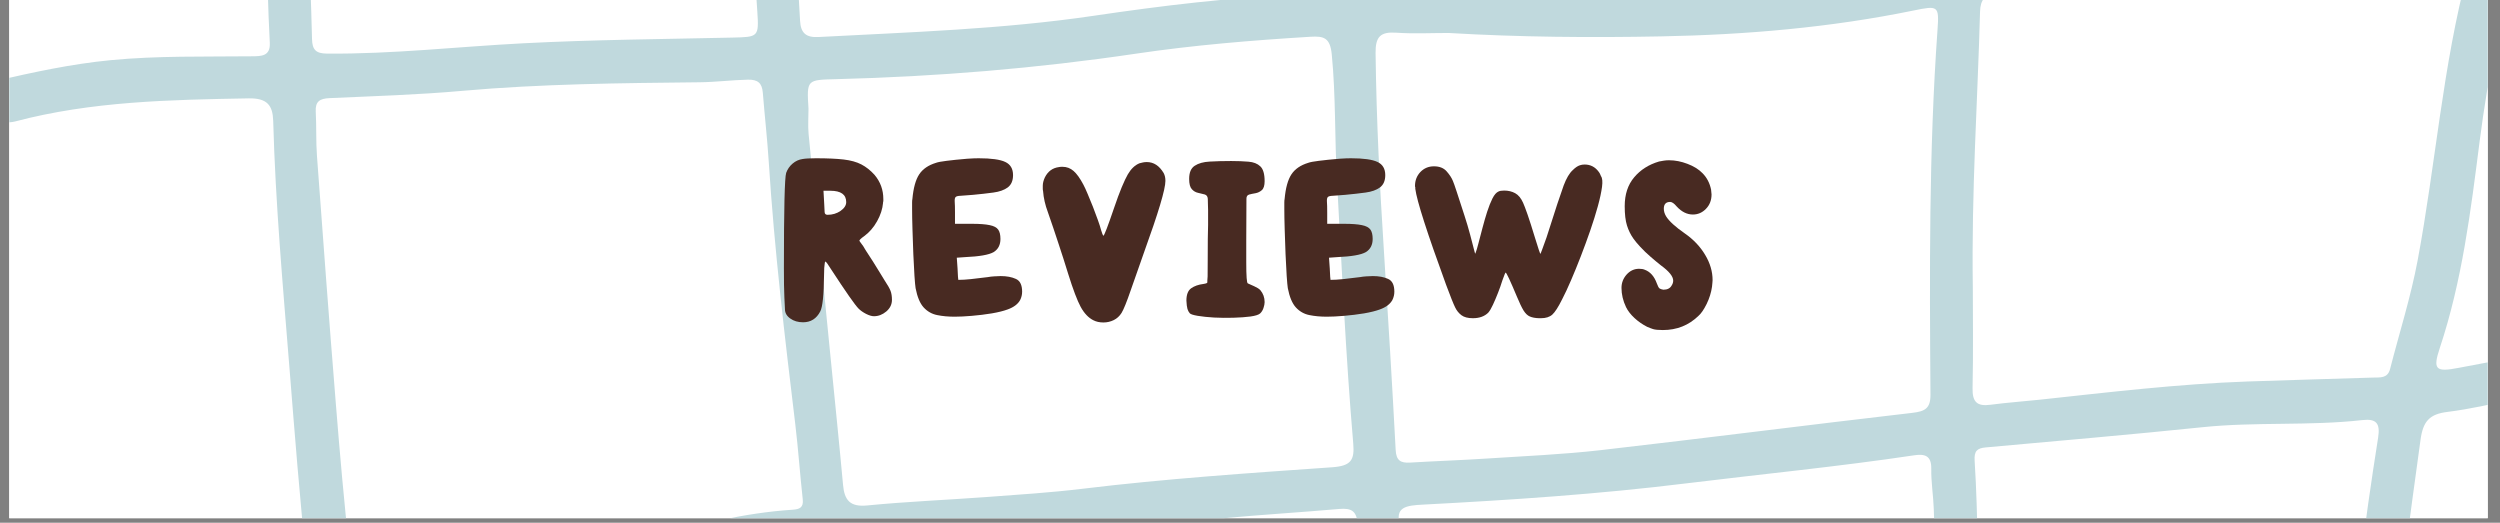
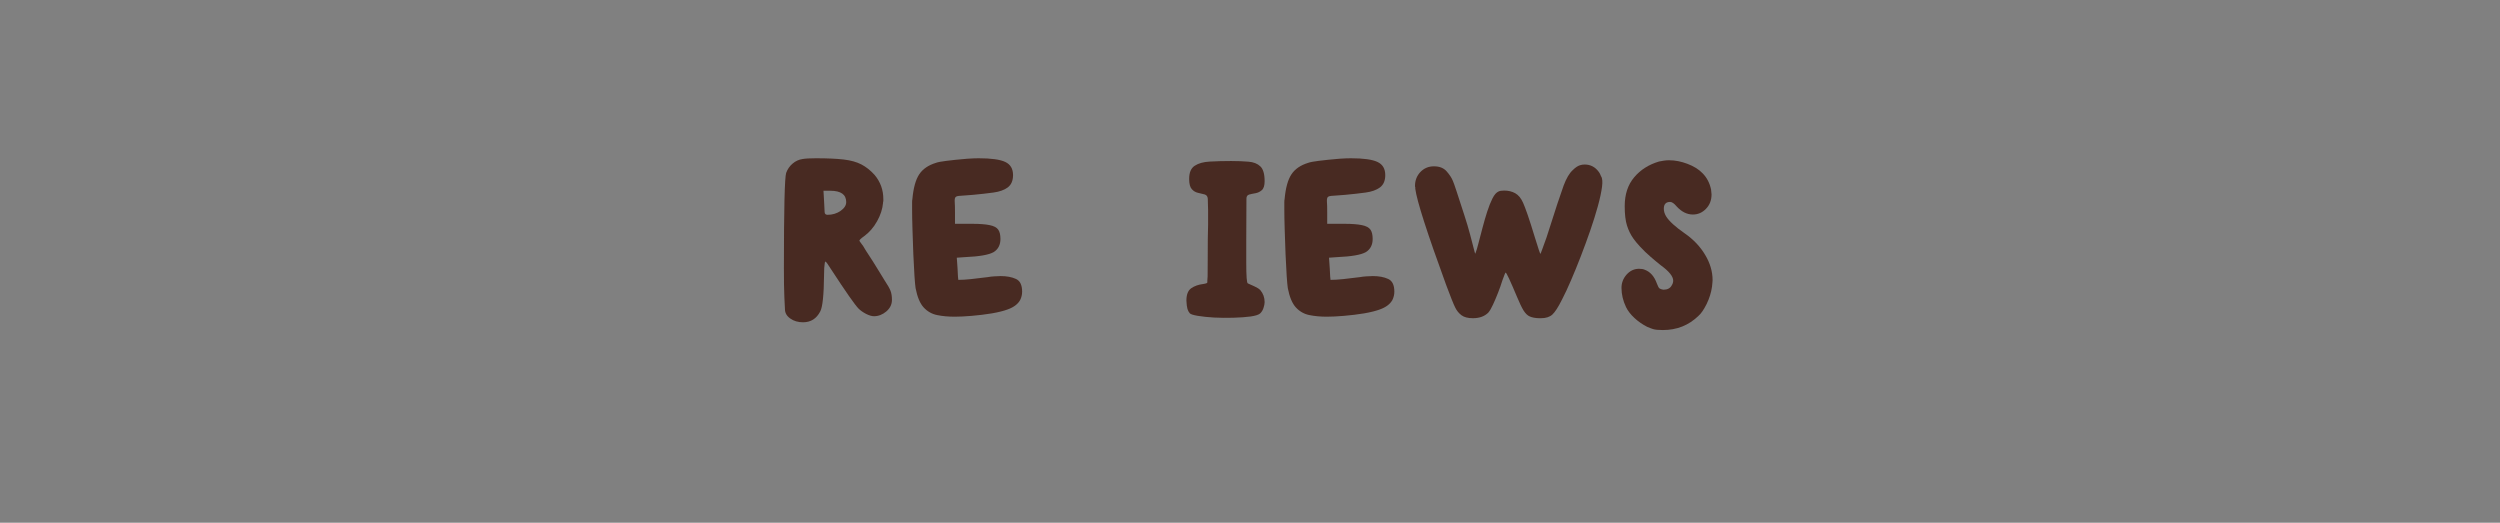
<svg xmlns="http://www.w3.org/2000/svg" version="1.0" preserveAspectRatio="xMidYMid meet" height="115" viewBox="0 0 412.5 86.25" zoomAndPan="magnify" width="550">
  <rect x="0" y="0" width="412.5" height="86.25" fill="#808080" stroke="none" />
  <defs>
    <g />
    <clipPath id="a42f333767">
-       <path clip-rule="nonzero" d="M 1.531 0 L 410.473 0 L 410.473 85.508 L 1.531 85.508 Z M 1.531 0" />
-     </clipPath>
+       </clipPath>
  </defs>
  <g clip-path="url(#a42f333767)">
-     <path fill-rule="nonzero" fill-opacity="1" d="M 1.531 0 L 410.473 0 L 410.473 85.508 L 1.531 85.508 Z M 1.531 0" fill="#ffffff" />
    <path fill-rule="nonzero" fill-opacity="1" d="M 1.531 0 L 410.473 0 L 410.473 85.508 L 1.531 85.508 Z M 1.531 0" fill="#ffffff" />
    <path fill-rule="nonzero" fill-opacity="1" d="M 381.07 352.922 C 381.07 348.027 380.895 343.121 381.133 338.238 C 381.289 335.086 380.484 333.977 377.102 334.172 C 366.07 334.812 355.027 335.18 343.98 335.531 C 336.328 335.77 328.664 335.645 321.039 334.895 C 318.793 334.676 317.723 335.16 317.832 337.738 C 318.191 346.016 317.309 354.324 318.293 362.602 C 318.402 363.516 318.055 364.48 317.961 365.422 C 317.73 367.766 316.324 368.914 314.113 368.73 C 311.832 368.543 310.91 366.898 310.824 364.742 C 310.793 363.996 310.816 363.25 310.82 362.508 C 310.832 353.988 310.785 345.473 310.895 336.961 C 310.918 334.703 310.316 333.785 307.871 333.688 C 295.758 333.172 283.641 332.895 271.508 333.004 C 262.461 333.086 253.527 334.383 244.559 335.336 C 242.555 335.551 240.527 335.609 238.508 335.633 C 236.98 335.656 236.184 336.176 236.078 337.844 C 235.551 346.422 233.207 354.801 233.34 363.477 C 233.375 365.84 232.719 368.43 229.438 368.168 C 226.332 367.918 225.953 365.496 226 363.012 C 226.152 355.027 227.566 347.176 228.781 339.32 C 229.184 336.711 228.562 336.164 226.145 336.258 C 208.52 336.957 190.891 337.52 173.266 338.254 C 169.141 338.426 165.035 339.113 160.914 339.516 C 158.453 339.754 157.273 340.645 157.395 343.512 C 157.672 350.301 157.273 357.117 158.16 363.891 C 158.477 366.328 158.051 368.547 155.008 368.727 C 152.223 368.887 151.492 366.805 151.16 364.559 C 150.164 357.812 149.879 351.02 150.086 344.223 C 150.164 341.66 149.18 341.125 146.879 341.434 C 132.68 343.355 118.488 342.52 104.266 341.531 C 94.727 340.863 85.16 340.398 75.574 340.711 C 73.793 340.77 73.023 341.344 73.195 343.137 C 73.836 349.902 71.434 356.375 71.293 363.074 C 71.238 365.402 69.777 366.594 67.613 366.652 C 65.469 366.715 63.641 364.059 63.969 361.523 C 64.691 355.844 65.656 350.203 66.074 344.484 C 66.238 342.184 65.941 341.125 63.34 341.316 C 49.055 342.387 34.723 342.77 20.516 344.875 C 15.809 345.574 11.082 346.375 6.281 346.402 C 4.863 346.406 3.48 346.262 2.25 345.625 C 0.613 344.777 -0.336 343.328 0.004 341.438 C 0.32 339.648 1.469 338.66 3.41 338.832 C 10.48 339.469 17.383 337.988 24.297 336.988 C 32.414 335.816 40.59 335.734 48.738 335.039 C 53.812 334.609 58.895 334.238 63.98 333.973 C 65.801 333.879 66.219 333.082 66.328 331.406 C 66.84 323.887 67.812 316.387 68.004 308.867 C 68.199 301.227 67.91 293.551 67.395 285.926 C 66.809 277.254 66.281 268.559 65.066 259.93 C 64.77 257.828 64.141 257.094 61.988 256.891 C 50.883 255.844 39.777 254.875 28.605 255 C 21.746 255.078 15.203 257.133 8.488 258.086 C 4.16 258.699 1.656 257.996 1.242 255.516 C 0.852 253.18 2.734 251.555 6.996 250.906 C 16.945 249.402 26.762 246.703 36.992 247.633 C 44.602 248.32 52.234 248.773 59.84 249.484 C 62.562 249.742 63.422 248.883 63.078 246.156 C 61.379 232.578 59.715 219 58.199 205.398 C 57.504 199.18 57.062 192.918 56.734 186.668 C 56.609 184.309 55.891 183.391 53.492 183.723 C 44.145 185.027 34.805 183.762 25.484 183.285 C 19.246 182.969 13.23 183.996 7.137 184.625 C 5.141 184.828 3.254 184.809 1.926 183.105 C 1.102 182.051 0.953 180.793 1.586 179.488 C 2.195 178.246 3.035 177.441 4.484 177.332 C 14 176.594 23.453 175.469 33.086 176.453 C 39.934 177.152 46.91 176.598 53.828 176.668 C 55.461 176.684 56.133 176.09 56.047 174.414 C 55.461 163.492 54.973 152.566 54.348 141.648 C 53.957 134.867 53.391 128.094 52.875 121.316 C 52.461 115.922 51.93 110.531 51.617 105.129 C 51.492 103.004 50.211 103.184 48.789 103.137 C 41.52 102.91 34.383 103.977 27.281 105.34 C 21.172 106.52 15.027 106.512 8.859 106.211 C 7.918 106.164 6.957 105.93 6.059 105.633 C 3.922 104.941 3.441 103.207 3.816 101.293 C 4.184 99.457 5.527 97.93 7.406 98.398 C 15.105 100.305 22.602 98.793 30.121 97.465 C 36.004 96.426 41.926 95.93 47.891 96.137 C 50.27 96.223 50.867 95.559 50.594 92.977 C 49.453 82.215 48.617 71.418 47.754 60.625 C 46.672 47.074 45.445 33.539 45.078 19.941 C 45.004 17.371 44.07 16.172 41.027 16.23 C 28.055 16.465 15.109 16.699 2.453 20.051 C 1.941 20.188 1.391 20.16 0.875 20.281 C -1.434 20.809 -2.953 19.73 -3.531 17.672 C -4.152 15.473 -2.996 13.875 -0.836 13.375 C 5.473 11.922 11.785 10.551 18.262 9.926 C 26.012 9.18 33.773 9.375 41.527 9.289 C 43.105 9.273 44.633 9.301 44.516 7.055 C 43.898 -4.398 44.164 -15.895 42.926 -27.316 C 42.762 -28.785 42.441 -30.219 41.762 -31.598 C 40.957 -33.246 40.879 -35.016 42.637 -36.129 C 44.582 -37.359 46.031 -36.223 47.32 -34.77 C 48.828 -33.078 49.254 -30.953 49.461 -28.863 C 50.02 -23.266 50.457 -17.656 50.773 -12.039 C 51.117 -5.887 51.328 0.273 51.484 6.438 C 51.523 8.207 52.125 8.828 53.922 8.844 C 64.777 8.941 75.559 7.695 86.371 7.141 C 97.832 6.547 109.32 6.461 120.801 6.203 C 125.105 6.102 125.25 6.148 124.953 1.844 C 124.246 -8.336 123.621 -18.516 123.621 -28.727 C 123.621 -30.305 123.363 -31.906 122.594 -33.355 C 121.629 -35.16 122.387 -36.613 123.531 -37.988 C 124.543 -39.199 125.902 -39.48 127.293 -39.035 C 129.152 -38.441 129.855 -36.848 129.953 -35.059 C 130.227 -30.07 130.352 -25.078 130.621 -20.094 C 131.055 -12.242 131.586 -4.402 132.012 3.441 C 132.121 5.473 133.023 6.219 135.039 6.109 C 150.191 5.305 165.359 4.832 180.418 2.609 C 191.75 0.938 203.137 -0.465 214.613 -0.887 C 219.453 -1.07 219.301 -1.027 219.676 -5.809 C 220.422 -15.336 220.195 -24.922 221.332 -34.426 C 221.445 -35.391 221.32 -36.293 220.742 -37.16 C 219.801 -38.582 219.984 -39.949 221.176 -41.207 C 222.344 -42.449 223.797 -42.715 225.27 -42.188 C 226.75 -41.66 227.785 -40.535 227.77 -38.832 C 227.73 -34.578 227.879 -30.301 227.504 -26.07 C 226.848 -18.633 227.219 -11.191 226.969 -3.754 C 226.91 -2.074 227.621 -1.496 229.238 -1.547 C 231.684 -1.625 234.137 -1.609 236.582 -1.555 C 244.234 -1.359 251.895 -1.211 259.539 -1.078 C 279.105 -0.734 298.605 -1.734 317.836 -5.883 C 319.641 -6.273 320.348 -6.867 320.391 -8.73 C 320.566 -16.488 320.883 -24.242 321.117 -32 C 321.156 -33.156 321.32 -34.359 320.723 -35.449 C 319.473 -37.723 320.223 -39.41 322.441 -40.348 C 324.609 -41.266 326.77 -39.848 327.391 -37.234 C 328.336 -33.246 328.109 -29.172 327.727 -25.164 C 327.258 -20.273 327.535 -15.387 327.312 -10.504 C 327.191 -7.949 328.754 -8.492 330.289 -8.91 C 338.906 -11.227 347.516 -13.566 356.148 -15.82 C 371.477 -19.828 387.035 -19.844 402.648 -18.242 C 409.648 -17.523 410.109 -17.688 411.078 -24.586 C 411.387 -26.789 411.574 -29.016 411.844 -31.23 C 412.105 -33.363 412.711 -35.441 415.355 -35.293 C 418.117 -35.137 418.77 -32.938 418.586 -30.676 C 418.309 -27.191 417.871 -23.703 417.223 -20.27 C 416.84 -18.281 417.379 -18.195 419.121 -18.426 C 423.223 -18.973 427.352 -19.273 431.477 -19.641 C 434.258 -19.891 436.672 -18.234 436.516 -16.027 C 436.301 -13.008 434.016 -12.805 431.664 -12.762 C 426.777 -12.684 421.957 -11.988 417.129 -11.301 C 415.684 -11.098 415.539 -10.211 415.289 -9.145 C 412.793 1.613 410.527 12.41 409.133 23.371 C 407.668 34.852 406.25 46.332 402.574 57.395 C 401.371 61.02 401.875 61.438 405.762 60.68 C 412.012 59.473 418.285 58.359 424.523 57.086 C 426.961 56.586 428.988 57 429.477 59.582 C 429.988 62.254 427.914 63.492 425.68 63.773 C 418.293 64.711 411.172 67.043 403.805 67.969 C 400.879 68.332 399.809 69.5 399.391 72.531 C 397.516 86.199 395.594 99.852 394.559 113.613 C 393.801 123.672 393.105 133.734 392.48 143.805 C 392.109 149.73 392.184 149.621 398.203 148.805 C 403.777 148.047 409.367 147.5 414.828 146.043 C 417.348 145.371 419.684 146.902 419.961 149.082 C 420.332 151.973 418.465 152.613 416.09 152.961 C 408.43 154.086 400.832 155.684 393.082 156.09 C 391.434 156.18 391.281 157.121 391.199 158.41 C 390.621 167.305 389.809 176.199 389.438 185.098 C 388.969 196.465 388.984 207.852 388.531 219.223 C 388.277 225.598 388.258 231.98 387.953 238.344 C 387.797 241.531 389 242.184 391.801 241.809 C 399.582 240.77 407.383 239.848 415.172 238.906 C 416.543 238.738 417.926 238.656 419.301 238.574 C 421.68 238.434 423.371 239.512 423.559 241.887 C 423.746 244.309 421.801 245.305 419.793 245.328 C 415.406 245.387 411.141 246.262 406.828 246.82 C 401.355 247.523 395.879 248.211 390.402 248.82 C 387.805 249.105 387.484 250.797 387.477 252.898 C 387.457 260.133 387.348 267.371 387.352 274.609 C 387.367 288.34 387.422 302.07 387.508 315.801 C 387.523 317.918 387.867 320.027 387.906 322.148 C 387.988 327.008 387.969 327.18 392.902 326.613 C 396.688 326.18 400.52 326.121 404.262 325.168 C 406.695 324.551 408.855 325.961 408.977 328.145 C 409.105 330.523 407.543 331.523 405.406 331.789 C 400.562 332.398 395.734 333.203 390.871 333.484 C 388.27 333.633 387.965 334.711 388.059 336.848 C 388.309 342.578 388.656 348.324 388.48 354.055 C 388.316 359.359 387.785 364.652 388.645 369.941 C 388.848 371.195 389.145 372.441 389.266 373.699 C 389.453 375.652 388.5 377.059 386.68 377.602 C 384.727 378.184 383.285 377.098 382.598 375.395 C 381.688 373.133 381.117 370.738 381.125 368.258 C 381.129 363.148 381.125 358.039 381.125 352.934 C 381.109 352.922 381.086 352.922 381.07 352.922 Z M 288.316 251.289 C 296.195 251.652 304.531 250.68 312.895 250 C 315.414 249.797 316.621 248.918 316.629 245.891 C 316.664 231.648 317.039 217.41 317.301 203.168 C 317.316 202.422 317.363 201.684 317.41 200.938 C 318.176 188.551 318.914 176.164 319.746 163.781 C 319.898 161.527 318.926 161.105 316.949 161.176 C 312.07 161.34 307.191 161.543 302.312 161.742 C 290.637 162.223 278.938 162.164 267.258 162.613 C 257.934 162.965 248.633 163.891 239.309 164.25 C 236.328 164.363 235.895 165.457 235.969 168.07 C 236.395 183.684 237.5 199.273 237.312 214.895 C 237.215 223.176 236.906 231.457 236.773 239.746 C 236.656 246.703 236.711 246.703 243.762 247.602 C 243.969 247.625 244.184 247.656 244.391 247.688 C 258.773 249.891 273.195 251.547 288.316 251.289 Z M 231.043 86.773 C 231.043 87.664 231.004 88.199 231.047 88.727 C 232.277 104.699 233.488 120.676 234.25 136.688 C 234.543 142.836 235.074 148.969 235.363 155.117 C 235.453 156.93 235.969 157.426 237.855 157.277 C 246.312 156.621 254.785 155.961 263.262 155.652 C 275.27 155.223 287.293 155.273 299.293 154.777 C 305.344 154.527 311.395 154.207 317.449 154.223 C 319.18 154.227 319.875 153.707 319.945 151.863 C 320.051 149.109 319.988 146.383 319.961 143.637 C 319.785 123.75 319.785 103.863 319.074 83.984 C 318.996 81.762 318.621 79.543 318.66 77.324 C 318.695 75.094 317.492 74.879 315.809 75.129 C 303.328 76.996 290.766 78.215 278.25 79.754 C 263.805 81.539 249.32 82.496 234.809 83.262 C 231.996 83.402 230.051 83.652 231.043 86.773 Z M 152.395 169.633 C 164.91 168.941 177.738 166.656 190.516 164.031 C 202.246 161.617 213.891 158.648 225.922 158.09 C 228.535 157.973 228.656 156.414 228.34 154.664 C 227.402 149.512 227.766 144.289 227.363 139.105 C 226.016 121.656 225.02 104.176 224.031 86.695 C 223.902 84.359 223.082 83.797 220.973 83.98 C 214.633 84.531 208.277 84.922 201.945 85.496 C 191.602 86.43 181.27 87.562 170.918 88.418 C 161.406 89.203 151.871 89.789 142.34 90.355 C 140.57 90.461 140.168 91.25 140.312 92.766 C 140.543 95.195 140.746 97.621 140.957 100.055 C 141.73 109.145 142.473 118.234 143.035 127.344 C 143.824 140.148 145.164 152.914 145.957 165.719 C 146.152 168.969 147.074 170.219 150.258 169.656 C 150.77 169.555 151.316 169.633 152.395 169.633 Z M 239.012 5.441 C 236.141 5.441 233.254 5.594 230.402 5.395 C 227.801 5.219 226.938 6.02 226.969 8.75 C 227.109 19.797 227.66 30.82 228.371 41.84 C 229.062 52.637 229.715 63.441 230.285 74.246 C 230.379 75.98 231.094 76.422 232.652 76.328 C 236.887 76.074 241.133 75.934 245.367 75.656 C 251.613 75.25 257.871 74.984 264.086 74.277 C 281.246 72.312 298.375 70.109 315.535 68.121 C 317.605 67.879 318.543 67.406 318.527 65.125 C 318.387 45.039 318.254 24.957 319.691 4.898 C 319.973 0.938 319.785 0.906 315.777 1.727 C 302.016 4.551 288.082 5.738 274.066 6.004 C 262.379 6.234 250.688 6.129 239.012 5.441 Z M 229.691 213.855 C 230.418 199.086 229.191 184.348 229.02 169.582 C 228.969 164.977 228.641 164.656 224.035 165.164 C 214.859 166.188 205.832 168.035 196.805 169.945 C 181.348 173.223 165.859 176.43 149.961 176.609 C 147.57 176.633 147.117 177.59 147.285 179.672 C 148.176 190.875 148.973 202.09 149.848 213.301 C 150.699 224.191 151.621 235.074 152.48 245.965 C 152.59 247.336 153.059 248.184 154.566 248.195 C 163.602 248.258 172.656 248.578 181.672 247.867 C 192.883 246.977 204.07 245.598 215.328 245.789 C 219.238 245.852 223.172 246.102 227.094 246.289 C 228.984 246.375 229.75 245.828 229.734 243.816 C 229.656 233.832 229.691 223.844 229.691 213.855 Z M 133.402 17.953 C 133.402 19.332 133.289 20.723 133.418 22.094 C 134.617 34.543 135.859 46.98 137.09 59.43 C 137.766 66.285 138.477 73.141 139.102 80 C 139.328 82.539 140.258 83.68 143.105 83.398 C 149.648 82.758 156.227 82.492 162.785 82.008 C 168.07 81.617 173.371 81.281 178.629 80.645 C 192.32 78.984 206.07 78.062 219.812 77.098 C 222.914 76.879 223.52 75.922 223.285 73.176 C 222.047 58.691 221.395 44.176 220.594 29.664 C 220.211 22.777 220.414 15.875 219.742 8.988 C 219.473 6.219 218.438 5.93 216.211 6.066 C 206.574 6.656 196.957 7.441 187.414 8.859 C 171.02 11.289 154.555 12.641 138 13.062 C 133.105 13.184 133.105 13.121 133.402 17.953 Z M 122.609 255.137 C 106.254 254.555 90.059 257.609 73.672 257.125 C 71.559 257.062 71.984 258.543 72.125 259.793 C 72.484 262.949 72.918 266.098 73.25 269.258 C 74.043 276.754 74.078 284.312 74.727 291.801 C 75.84 304.703 74.512 317.465 73.496 330.254 C 73.289 332.891 73.512 333.832 76.422 333.766 C 83.438 333.609 90.477 333.492 97.477 333.914 C 113.465 334.883 129.414 336.523 145.434 334.453 C 150.832 333.754 150.785 333.945 150.449 328.539 C 149.52 313.5 149.027 298.441 148.133 283.398 C 147.621 274.828 147.324 266.23 146.723 257.656 C 146.586 255.703 145.785 255.105 143.949 255.117 C 136.836 255.168 129.727 255.137 122.609 255.137 Z M 64.547 96.086 C 70.332 95.52 77.367 95.66 84.293 94.5 C 99.988 91.883 114.766 85.137 130.812 84.102 C 131.906 84.027 132.605 83.762 132.453 82.391 C 131.996 78.281 131.719 74.152 131.227 70.047 C 129.492 55.625 127.766 41.195 126.844 26.688 C 126.598 22.879 126.168 19.082 125.863 15.281 C 125.738 13.703 125.027 13.109 123.41 13.145 C 120.754 13.203 118.105 13.547 115.469 13.574 C 102.398 13.715 89.336 13.832 76.297 14.988 C 69.004 15.641 61.676 15.859 54.363 16.191 C 52.789 16.266 52 16.715 52.098 18.422 C 52.234 20.863 52.117 23.324 52.301 25.762 C 53.297 39.305 54.301 52.84 55.395 66.379 C 56.066 74.73 56.785 83.078 57.719 91.398 C 58.246 96.129 58.457 96.102 64.547 96.086 Z M 153.504 257.094 C 154.043 261.133 154.184 263.996 154.453 266.848 C 155.008 272.789 154.633 278.766 155.133 284.68 C 156.383 299.395 156.758 314.148 157.43 328.891 C 157.602 332.688 157.672 332.957 161.445 332.359 C 172.281 330.645 183.242 330.727 194.141 330.047 C 204.637 329.391 215.188 329.348 225.707 329.336 C 228.895 329.332 229.848 328.539 229.812 325.273 C 229.645 310.703 229.699 296.137 229.23 281.566 C 228.965 273.289 228.715 264.98 229.598 256.699 C 229.762 255.18 230.062 253.359 227.512 253.289 C 215.41 252.949 203.32 252.883 191.242 254.016 C 179.832 255.09 168.422 256.344 156.938 255.234 C 154.617 255.012 153.082 255.449 153.504 257.094 Z M 139.078 167.062 C 139 165.633 138.977 164.781 138.906 163.93 C 137.898 151.246 136.871 138.562 135.859 125.879 C 134.984 114.883 134.121 103.887 133.293 92.887 C 133.195 91.539 132.742 90.949 131.336 91.152 C 125.984 91.918 120.551 92.281 115.359 93.875 C 97.539 99.348 79.555 103.801 60.703 103.098 C 58.316 103.008 58.582 104.426 58.719 106.023 C 59.734 118.066 60.871 130.109 61.652 142.168 C 62.332 152.652 62.641 163.164 63.012 173.672 C 63.078 175.531 63.684 176.102 65.484 175.875 C 70.953 175.188 76.438 174.672 81.902 173.945 C 99.598 171.602 117.375 170.441 135.215 170.27 C 137.984 170.242 140.062 170.07 139.078 167.062 Z M 325.516 47.566 C 325.516 52.137 325.602 58.098 325.473 64.047 C 325.422 66.336 326.223 67.082 328.426 66.785 C 331.156 66.422 333.91 66.238 336.652 65.941 C 348.031 64.711 359.402 63.352 370.855 62.945 C 377.754 62.703 384.656 62.52 391.551 62.301 C 392.703 62.266 393.965 62.457 394.363 60.883 C 395.891 54.926 397.77 49.039 398.902 43.008 C 401.891 27.086 403.031 10.836 407.234 -4.883 C 407.727 -6.711 408.805 -8.996 408.148 -10.371 C 407.219 -12.305 404.469 -10.758 402.609 -11.383 C 402.406 -11.449 402.199 -11.527 401.988 -11.539 C 392.324 -11.867 382.633 -12.445 372.996 -11.512 C 358.027 -10.066 343.895 -4.793 329.367 -1.312 C 327.57 -0.883 326.758 -0.094 326.707 1.926 C 326.316 16.676 325.273 31.414 325.516 47.566 Z M 236.766 303.027 C 236.766 312.418 236.863 318.902 236.715 325.387 C 236.664 327.785 237.125 329.008 239.824 328.602 C 242.648 328.176 245.523 328.07 248.352 327.645 C 258.555 326.105 268.852 325.68 279.121 325.789 C 288.766 325.895 298.445 325.711 308.07 326.715 C 310.395 326.961 310.895 325.98 310.965 323.832 C 311.262 314.605 311.637 305.383 312.207 296.168 C 312.52 291.098 313.285 286.062 313.809 281.004 C 314.555 273.844 316.02 266.758 316.012 259.508 C 316.012 257.559 315.445 256.809 313.449 257.016 C 310.074 257.367 306.691 257.57 303.305 257.82 C 288.23 258.934 273.191 258.461 258.191 256.664 C 251.879 255.906 245.562 255.199 239.258 254.434 C 237.344 254.199 236.617 254.902 236.594 256.883 C 236.555 261.551 236.238 266.211 236.152 270.879 C 235.934 282.57 237.148 294.238 236.766 303.027 Z M 131.418 177.293 C 122.152 178.156 111.188 177.688 100.301 179.082 C 88.945 180.535 77.547 181.715 66.152 182.832 C 63.934 183.051 63.5 183.938 63.676 185.84 C 63.988 189.219 64.129 192.617 64.484 195.996 C 65.668 207.277 66.859 218.566 68.156 229.836 C 68.859 235.941 69.812 242.02 70.594 248.121 C 70.75 249.336 71.051 250.133 72.48 250.102 C 76.84 250.008 81.203 250.031 85.562 249.887 C 96.809 249.5 107.938 247.484 119.215 247.5 C 127.082 247.512 134.949 247.574 142.801 248.133 C 144.883 248.277 145.707 247.594 145.461 245.434 C 144.965 241.113 144.57 236.781 144.223 232.449 C 142.93 216.371 141.652 200.293 140.406 184.219 C 139.867 177.23 139.906 177.223 131.418 177.293 Z M 341.699 153.715 C 355.59 154.398 369.152 151.637 382.816 149.887 C 384.227 149.707 384.82 149.289 384.93 147.789 C 385.707 137.324 386.801 126.875 387.352 116.398 C 388.137 101.555 390.078 86.859 392.391 72.203 C 392.754 69.875 392.121 69.051 389.809 69.312 C 381.039 70.297 372.199 69.578 363.418 70.488 C 351.508 71.723 339.574 72.738 327.648 73.824 C 326.211 73.953 325.711 74.422 325.816 76.031 C 326.41 85.465 326.301 94.918 326.625 104.367 C 327.156 119.867 327.156 135.387 327.258 150.898 C 327.273 153.184 328.035 153.832 330.219 153.754 C 334.035 153.613 337.871 153.715 341.699 153.715 Z M 323.57 238.871 C 323.57 241.105 323.691 243.344 323.539 245.566 C 323.391 247.773 324.207 248.34 326.328 248.008 C 343.406 245.312 360.527 242.969 377.867 243.016 C 380.164 243.02 381.066 242.34 381.055 239.926 C 381.031 229.941 381.129 219.961 381.613 209.977 C 382.086 200.219 382.094 190.438 382.477 180.676 C 382.75 173.789 383.031 166.879 383.863 160.051 C 384.285 156.605 383.289 156.746 380.578 157.164 C 370.004 158.785 359.465 160.82 348.684 160.668 C 342.301 160.582 335.922 160.727 329.539 160.699 C 327.773 160.695 326.844 161.137 326.734 163.176 C 325.977 177.047 324.898 190.906 324.359 204.781 C 323.906 216.133 324.285 227.516 323.57 238.871 Z M 380.461 262.91 C 380.461 259.398 380.438 255.891 380.473 252.383 C 380.488 250.953 380.328 249.871 378.469 249.938 C 374.75 250.07 371.008 249.867 367.309 250.199 C 353.383 251.438 339.484 252.953 325.66 255.094 C 323.609 255.414 322.875 256.141 322.992 258.105 C 323.266 262.684 322.93 267.277 322.16 271.754 C 319.141 289.27 318.922 306.984 317.898 324.652 C 317.801 326.379 318.102 327.367 320.18 327.555 C 326.52 328.125 332.859 328.727 339.23 328.547 C 352.172 328.176 365.113 327.676 378.055 327.367 C 380.395 327.309 380.566 326.223 380.523 324.387 C 380.297 314.09 380.562 303.789 379.941 293.488 C 379.332 283.297 380.484 273.105 380.461 262.91 Z M 380.461 262.91" fill="#c0d9dd" />
  </g>
  <g fill-opacity="1" fill="#482a22">
    <g transform="translate(127.844, 56.88)">
      <g>
        <path d="M 4.578 -30.641 C 5.047 -30.723 5.781 -30.766 6.781 -30.766 C 8.676 -30.766 10.203 -30.695 11.359 -30.562 C 12.523 -30.426 13.5 -30.156 14.281 -29.75 C 15.062 -29.344 15.785 -28.77 16.453 -28.031 C 17.422 -26.883 17.906 -25.551 17.906 -24.031 L 17.906 -23.688 C 17.875 -23.633 17.859 -23.578 17.859 -23.516 C 17.859 -23.461 17.859 -23.426 17.859 -23.406 C 17.773 -22.406 17.445 -21.395 16.875 -20.375 C 16.312 -19.363 15.598 -18.539 14.734 -17.906 C 14.211 -17.539 13.953 -17.289 13.953 -17.156 L 14.109 -16.906 C 14.172 -16.852 14.234 -16.77 14.297 -16.656 C 14.367 -16.539 14.461 -16.414 14.578 -16.281 C 14.66 -16.145 14.742 -16.004 14.828 -15.859 C 14.91 -15.723 14.992 -15.586 15.078 -15.453 C 15.41 -14.953 15.785 -14.375 16.203 -13.719 C 16.617 -13.062 17 -12.445 17.344 -11.875 C 17.688 -11.312 17.941 -10.895 18.109 -10.625 C 18.609 -9.875 18.938 -9.297 19.094 -8.891 C 19.25 -8.484 19.328 -7.988 19.328 -7.406 C 19.328 -6.656 19.016 -6.016 18.391 -5.484 C 17.766 -4.961 17.086 -4.703 16.359 -4.703 C 16.004 -4.703 15.566 -4.832 15.047 -5.094 C 14.535 -5.363 14.129 -5.648 13.828 -5.953 C 13.242 -6.535 11.727 -8.703 9.281 -12.453 C 8.758 -13.305 8.441 -13.734 8.328 -13.734 L 8.25 -13.531 C 8.164 -13.031 8.125 -12.363 8.125 -11.531 C 8.094 -8.227 7.883 -6.219 7.5 -5.5 C 6.883 -4.301 5.938 -3.703 4.656 -3.703 C 3.832 -3.703 3.129 -3.91 2.547 -4.328 C 1.961 -4.742 1.672 -5.258 1.672 -5.875 C 1.672 -6.039 1.641 -6.688 1.578 -7.812 C 1.523 -8.938 1.5 -10.551 1.5 -12.656 C 1.5 -22.375 1.625 -27.609 1.875 -28.359 C 2.094 -28.961 2.445 -29.473 2.938 -29.891 C 3.426 -30.305 3.973 -30.555 4.578 -30.641 Z M 11.781 -23.531 C 11.781 -24.781 10.906 -25.406 9.156 -25.406 L 8.031 -25.406 L 8.156 -23.156 C 8.188 -22.594 8.207 -22.164 8.219 -21.875 C 8.238 -21.582 8.398 -21.438 8.703 -21.438 C 9.504 -21.438 10.219 -21.648 10.844 -22.078 C 11.469 -22.516 11.781 -23 11.781 -23.531 Z M 11.781 -23.531" />
      </g>
    </g>
  </g>
  <g fill-opacity="1" fill="#482a22">
    <g transform="translate(148.871, 56.88)">
      <g>
        <path d="M 10.703 -30.688 C 11.117 -30.719 11.484 -30.738 11.797 -30.75 C 12.117 -30.758 12.391 -30.766 12.609 -30.766 C 14.691 -30.766 16.156 -30.562 17 -30.156 C 17.852 -29.758 18.281 -29.035 18.281 -27.984 C 18.281 -27.066 17.988 -26.391 17.406 -25.953 C 16.82 -25.523 16.031 -25.242 15.031 -25.109 C 14.031 -24.973 12.922 -24.848 11.703 -24.734 C 10.785 -24.648 10.102 -24.598 9.656 -24.578 C 9.219 -24.566 8.938 -24.5 8.812 -24.375 C 8.688 -24.25 8.633 -24 8.656 -23.625 C 8.688 -23.25 8.703 -22.645 8.703 -21.812 L 8.703 -19.953 L 11.5 -19.953 C 12.77 -19.953 13.742 -19.879 14.422 -19.734 C 15.109 -19.598 15.578 -19.352 15.828 -19 C 16.078 -18.656 16.203 -18.141 16.203 -17.453 C 16.203 -16.473 15.828 -15.75 15.078 -15.281 C 14.297 -14.832 12.711 -14.555 10.328 -14.453 L 9 -14.359 L 9.125 -12.578 C 9.176 -11.379 9.219 -10.754 9.25 -10.703 L 9.281 -10.703 C 9.844 -10.703 10.531 -10.742 11.344 -10.828 C 12.164 -10.91 13.086 -11.02 14.109 -11.156 C 14.441 -11.219 14.789 -11.258 15.156 -11.281 C 15.52 -11.312 15.879 -11.328 16.234 -11.328 C 17.234 -11.328 18.07 -11.172 18.75 -10.859 C 19.438 -10.555 19.781 -9.852 19.781 -8.75 C 19.781 -8.27 19.672 -7.812 19.453 -7.375 C 19.086 -6.707 18.406 -6.191 17.406 -5.828 C 16.738 -5.578 15.863 -5.359 14.781 -5.172 C 13.695 -4.992 12.598 -4.859 11.484 -4.766 C 10.379 -4.672 9.438 -4.625 8.656 -4.625 C 7.602 -4.625 6.641 -4.711 5.766 -4.891 C 4.891 -5.066 4.145 -5.488 3.531 -6.156 C 2.926 -6.82 2.484 -7.879 2.203 -9.328 C 2.148 -9.66 2.086 -10.336 2.016 -11.359 C 1.953 -12.391 1.891 -13.582 1.828 -14.938 C 1.773 -16.301 1.727 -17.656 1.688 -19 C 1.645 -20.352 1.625 -21.5 1.625 -22.438 C 1.625 -22.852 1.625 -23.191 1.625 -23.453 C 1.625 -23.723 1.641 -23.914 1.672 -24.031 C 1.836 -25.863 2.211 -27.223 2.797 -28.109 C 3.379 -28.992 4.305 -29.629 5.578 -30.016 C 5.879 -30.129 6.461 -30.238 7.328 -30.344 C 8.191 -30.457 9.316 -30.57 10.703 -30.688 Z M 10.703 -30.688" />
      </g>
    </g>
  </g>
  <g fill-opacity="1" fill="#482a22">
    <g transform="translate(170.356, 56.88)">
      <g>
-         <path d="M 17.656 -29.938 C 17.852 -29.988 18.047 -30.035 18.234 -30.078 C 18.43 -30.117 18.641 -30.141 18.859 -30.141 C 20.004 -30.141 20.938 -29.531 21.656 -28.312 C 21.844 -27.957 21.938 -27.531 21.938 -27.031 C 21.938 -25.664 20.773 -21.773 18.453 -15.359 L 16.203 -8.953 C 15.555 -7.066 15.055 -5.832 14.703 -5.25 C 14.367 -4.719 13.938 -4.32 13.406 -4.062 C 12.875 -3.801 12.305 -3.672 11.703 -3.672 C 11.066 -3.672 10.508 -3.797 10.031 -4.047 C 9.227 -4.453 8.535 -5.188 7.953 -6.25 C 7.672 -6.77 7.359 -7.484 7.016 -8.391 C 6.672 -9.297 6.301 -10.383 5.906 -11.656 C 5.383 -13.352 4.844 -15.047 4.281 -16.734 C 3.727 -18.43 3.148 -20.141 2.547 -21.859 C 2.098 -23.055 1.832 -24.223 1.75 -25.359 C 1.719 -25.473 1.703 -25.598 1.703 -25.734 C 1.703 -25.867 1.703 -26.035 1.703 -26.234 C 1.703 -26.648 1.816 -27.109 2.047 -27.609 C 2.547 -28.609 3.32 -29.176 4.375 -29.312 C 4.457 -29.344 4.648 -29.359 4.953 -29.359 C 5.648 -29.359 6.258 -29.129 6.781 -28.672 C 7.312 -28.211 7.852 -27.457 8.406 -26.406 C 8.602 -26.039 8.836 -25.531 9.109 -24.875 C 9.391 -24.227 9.676 -23.531 9.969 -22.781 C 10.258 -22.031 10.531 -21.305 10.781 -20.609 C 11.031 -19.922 11.211 -19.352 11.328 -18.906 C 11.492 -18.375 11.602 -18.082 11.656 -18.031 L 11.703 -17.984 C 11.836 -17.984 12.422 -19.5 13.453 -22.531 C 13.922 -23.914 14.348 -25.07 14.734 -26 C 15.129 -26.938 15.461 -27.641 15.734 -28.109 C 16.266 -29.023 16.906 -29.633 17.656 -29.938 Z M 17.656 -29.938" />
-       </g>
+         </g>
    </g>
  </g>
  <g fill-opacity="1" fill="#482a22">
    <g transform="translate(194.007, 56.88)">
      <g>
        <path d="M 9.125 -30.312 C 10.207 -30.312 11.16 -30.273 11.984 -30.203 C 12.816 -30.141 13.469 -29.883 13.938 -29.438 C 14.414 -29 14.656 -28.18 14.656 -26.984 C 14.656 -26.266 14.5 -25.77 14.188 -25.5 C 13.883 -25.238 13.539 -25.07 13.156 -25 C 12.77 -24.938 12.422 -24.863 12.109 -24.781 C 11.805 -24.695 11.656 -24.473 11.656 -24.109 L 11.625 -17.109 L 11.625 -13.656 C 11.625 -12.469 11.645 -11.594 11.688 -11.031 C 11.727 -10.477 11.789 -10.176 11.875 -10.125 C 12.125 -10.008 12.484 -9.848 12.953 -9.641 C 13.422 -9.43 13.754 -9.219 13.953 -9 C 14.422 -8.438 14.656 -7.781 14.656 -7.031 C 14.656 -6.758 14.594 -6.438 14.469 -6.062 C 14.344 -5.688 14.156 -5.383 13.906 -5.156 C 13.656 -4.938 13.129 -4.77 12.328 -4.656 C 11.523 -4.551 10.586 -4.484 9.516 -4.453 C 8.441 -4.422 7.379 -4.43 6.328 -4.484 C 5.273 -4.547 4.375 -4.641 3.625 -4.766 C 2.875 -4.891 2.43 -5.035 2.297 -5.203 C 2.129 -5.398 2.004 -5.633 1.922 -5.906 C 1.836 -6.188 1.781 -6.645 1.75 -7.281 C 1.75 -8.258 2.008 -8.938 2.531 -9.312 C 3.062 -9.688 3.742 -9.926 4.578 -10.031 C 4.992 -10.094 5.203 -10.176 5.203 -10.281 C 5.203 -10.312 5.203 -10.41 5.203 -10.578 C 5.203 -10.742 5.219 -10.977 5.25 -11.281 C 5.25 -11.926 5.254 -12.844 5.266 -14.031 C 5.273 -15.227 5.281 -16.379 5.281 -17.484 C 5.312 -18.211 5.328 -18.969 5.328 -19.75 C 5.328 -20.539 5.328 -21.367 5.328 -22.234 C 5.328 -22.703 5.316 -23.078 5.297 -23.359 C 5.285 -23.641 5.281 -23.875 5.281 -24.062 C 5.258 -24.457 5.086 -24.703 4.766 -24.797 C 4.441 -24.891 4.078 -24.977 3.672 -25.062 C 3.273 -25.145 2.93 -25.348 2.641 -25.672 C 2.348 -25.992 2.203 -26.555 2.203 -27.359 C 2.203 -28.41 2.508 -29.133 3.125 -29.531 C 3.738 -29.938 4.562 -30.164 5.594 -30.219 C 6.633 -30.281 7.812 -30.312 9.125 -30.312 Z M 9.125 -30.312" />
      </g>
    </g>
  </g>
  <g fill-opacity="1" fill="#482a22">
    <g transform="translate(210.287, 56.88)">
      <g>
        <path d="M 10.703 -30.688 C 11.117 -30.719 11.484 -30.738 11.797 -30.75 C 12.117 -30.758 12.391 -30.766 12.609 -30.766 C 14.691 -30.766 16.156 -30.562 17 -30.156 C 17.852 -29.758 18.281 -29.035 18.281 -27.984 C 18.281 -27.066 17.988 -26.391 17.406 -25.953 C 16.82 -25.523 16.031 -25.242 15.031 -25.109 C 14.031 -24.973 12.922 -24.848 11.703 -24.734 C 10.785 -24.648 10.102 -24.598 9.656 -24.578 C 9.219 -24.566 8.938 -24.5 8.812 -24.375 C 8.688 -24.25 8.633 -24 8.656 -23.625 C 8.688 -23.25 8.703 -22.645 8.703 -21.812 L 8.703 -19.953 L 11.5 -19.953 C 12.77 -19.953 13.742 -19.879 14.422 -19.734 C 15.109 -19.598 15.578 -19.352 15.828 -19 C 16.078 -18.656 16.203 -18.141 16.203 -17.453 C 16.203 -16.473 15.828 -15.75 15.078 -15.281 C 14.297 -14.832 12.711 -14.555 10.328 -14.453 L 9 -14.359 L 9.125 -12.578 C 9.176 -11.379 9.219 -10.754 9.25 -10.703 L 9.281 -10.703 C 9.844 -10.703 10.531 -10.742 11.344 -10.828 C 12.164 -10.91 13.086 -11.02 14.109 -11.156 C 14.441 -11.219 14.789 -11.258 15.156 -11.281 C 15.52 -11.312 15.879 -11.328 16.234 -11.328 C 17.234 -11.328 18.07 -11.172 18.75 -10.859 C 19.438 -10.555 19.781 -9.852 19.781 -8.75 C 19.781 -8.27 19.672 -7.812 19.453 -7.375 C 19.086 -6.707 18.406 -6.191 17.406 -5.828 C 16.738 -5.578 15.863 -5.359 14.781 -5.172 C 13.695 -4.992 12.598 -4.859 11.484 -4.766 C 10.379 -4.672 9.438 -4.625 8.656 -4.625 C 7.602 -4.625 6.641 -4.711 5.766 -4.891 C 4.891 -5.066 4.145 -5.488 3.531 -6.156 C 2.926 -6.82 2.484 -7.879 2.203 -9.328 C 2.148 -9.66 2.086 -10.336 2.016 -11.359 C 1.953 -12.391 1.891 -13.582 1.828 -14.938 C 1.773 -16.301 1.727 -17.656 1.688 -19 C 1.645 -20.352 1.625 -21.5 1.625 -22.438 C 1.625 -22.852 1.625 -23.191 1.625 -23.453 C 1.625 -23.723 1.641 -23.914 1.672 -24.031 C 1.836 -25.863 2.211 -27.223 2.797 -28.109 C 3.379 -28.992 4.305 -29.629 5.578 -30.016 C 5.879 -30.129 6.461 -30.238 7.328 -30.344 C 8.191 -30.457 9.316 -30.57 10.703 -30.688 Z M 10.703 -30.688" />
      </g>
    </g>
  </g>
  <g fill-opacity="1" fill="#482a22">
    <g transform="translate(231.772, 56.88)">
      <g>
        <path d="M 28.906 -29.609 C 29.145 -29.691 29.406 -29.734 29.688 -29.734 C 30.656 -29.734 31.43 -29.332 32.016 -28.531 C 32.129 -28.383 32.207 -28.254 32.25 -28.141 C 32.289 -28.035 32.336 -27.926 32.391 -27.812 C 32.617 -27.508 32.676 -26.922 32.562 -26.047 C 32.445 -25.172 32.219 -24.109 31.875 -22.859 C 31.531 -21.609 31.113 -20.273 30.625 -18.859 C 30.133 -17.441 29.613 -16.02 29.062 -14.594 C 28.508 -13.164 27.969 -11.836 27.438 -10.609 C 26.914 -9.391 26.43 -8.352 25.984 -7.5 C 25.348 -6.219 24.805 -5.375 24.359 -4.969 C 23.91 -4.57 23.285 -4.375 22.484 -4.375 L 22.156 -4.375 C 21.539 -4.395 21.039 -4.488 20.656 -4.656 C 20.27 -4.82 19.922 -5.156 19.609 -5.656 C 19.305 -6.156 18.945 -6.906 18.531 -7.906 C 17.414 -10.57 16.789 -11.906 16.656 -11.906 C 16.602 -11.906 16.422 -11.461 16.109 -10.578 C 15.922 -9.961 15.688 -9.297 15.406 -8.578 C 15.125 -7.859 14.844 -7.195 14.562 -6.594 C 14.289 -6 14.031 -5.562 13.781 -5.281 C 13.164 -4.676 12.32 -4.375 11.25 -4.375 C 10.438 -4.375 9.805 -4.539 9.359 -4.875 C 8.922 -5.207 8.578 -5.633 8.328 -6.156 C 8.047 -6.719 7.547 -7.969 6.828 -9.906 C 3.691 -18.488 2 -23.766 1.75 -25.734 L 1.75 -25.984 C 1.719 -26.035 1.703 -26.102 1.703 -26.188 C 1.703 -27.102 2 -27.875 2.594 -28.5 C 3.195 -29.125 3.941 -29.438 4.828 -29.438 C 5.742 -29.438 6.441 -29.16 6.922 -28.609 C 7.41 -28.055 7.754 -27.531 7.953 -27.031 C 8.066 -26.781 8.281 -26.176 8.594 -25.219 C 8.914 -24.258 9.344 -22.945 9.875 -21.281 C 10.227 -20.195 10.535 -19.16 10.797 -18.172 C 11.066 -17.191 11.27 -16.41 11.406 -15.828 C 11.551 -15.242 11.633 -14.977 11.656 -15.031 C 11.82 -15.445 12 -16.035 12.188 -16.797 C 12.383 -17.566 12.602 -18.398 12.844 -19.297 C 13.082 -20.203 13.336 -21.082 13.609 -21.938 C 13.891 -22.801 14.18 -23.535 14.484 -24.141 C 14.797 -24.754 15.129 -25.133 15.484 -25.281 C 15.68 -25.383 15.988 -25.438 16.406 -25.438 C 17.102 -25.438 17.711 -25.289 18.234 -25 C 18.766 -24.707 19.195 -24.188 19.531 -23.438 C 19.695 -23.082 19.945 -22.426 20.281 -21.469 C 20.613 -20.508 21.016 -19.254 21.484 -17.703 C 22.035 -15.891 22.344 -14.984 22.406 -14.984 C 22.426 -14.984 22.758 -15.891 23.406 -17.703 C 24.125 -19.973 24.719 -21.816 25.188 -23.234 C 25.664 -24.648 26.016 -25.664 26.234 -26.281 C 26.68 -27.469 27.18 -28.312 27.734 -28.812 C 28.148 -29.227 28.539 -29.492 28.906 -29.609 Z M 28.906 -29.609" />
      </g>
    </g>
  </g>
  <g fill-opacity="1" fill="#482a22">
    <g transform="translate(265.874, 56.88)">
      <g>
        <path d="M 7.875 -30.234 C 8.145 -30.285 8.41 -30.332 8.672 -30.375 C 8.941 -30.414 9.219 -30.438 9.5 -30.438 C 10.52 -30.438 11.539 -30.238 12.562 -29.844 C 13.594 -29.457 14.414 -28.945 15.031 -28.312 C 15.75 -27.594 16.223 -26.691 16.453 -25.609 C 16.473 -25.41 16.488 -25.242 16.5 -25.109 C 16.52 -24.973 16.531 -24.875 16.531 -24.812 C 16.531 -23.844 16.223 -23.047 15.609 -22.422 C 15.004 -21.797 14.285 -21.484 13.453 -21.484 C 12.484 -21.484 11.594 -21.926 10.781 -22.812 C 10.363 -23.312 10.004 -23.562 9.703 -23.562 C 9.004 -23.562 8.656 -23.188 8.656 -22.438 C 8.656 -22.02 8.781 -21.602 9.031 -21.188 C 9.531 -20.383 10.562 -19.441 12.125 -18.359 C 13.562 -17.359 14.68 -16.176 15.484 -14.812 C 16.297 -13.457 16.703 -12.07 16.703 -10.656 C 16.703 -10.551 16.691 -10.406 16.672 -10.219 C 16.66 -10.039 16.641 -9.828 16.609 -9.578 C 16.473 -8.609 16.176 -7.656 15.719 -6.719 C 15.258 -5.789 14.805 -5.133 14.359 -4.75 C 12.754 -3.195 10.801 -2.422 8.5 -2.422 C 7.77 -2.422 7.234 -2.473 6.891 -2.578 C 6.547 -2.691 6.219 -2.816 5.906 -2.953 C 5.133 -3.348 4.438 -3.832 3.812 -4.406 C 3.188 -4.988 2.723 -5.586 2.422 -6.203 C 1.922 -7.254 1.672 -8.312 1.672 -9.375 C 1.672 -10.207 1.953 -10.941 2.516 -11.578 C 3.086 -12.211 3.773 -12.531 4.578 -12.531 C 4.961 -12.531 5.27 -12.477 5.5 -12.375 C 6.414 -12.039 7.082 -11.289 7.5 -10.125 C 7.664 -9.676 7.812 -9.398 7.938 -9.297 C 8.062 -9.203 8.273 -9.129 8.578 -9.078 C 9.242 -9.078 9.703 -9.312 9.953 -9.781 C 10.117 -10.031 10.203 -10.297 10.203 -10.578 C 10.203 -11.273 9.52 -12.117 8.156 -13.109 C 7.656 -13.504 7.094 -13.973 6.469 -14.516 C 5.844 -15.055 5.273 -15.602 4.766 -16.156 C 4.254 -16.707 3.875 -17.164 3.625 -17.531 C 3.176 -18.164 2.828 -18.879 2.578 -19.672 C 2.328 -20.461 2.203 -21.523 2.203 -22.859 C 2.203 -24.805 2.723 -26.395 3.766 -27.625 C 4.805 -28.863 6.176 -29.734 7.875 -30.234 Z M 7.875 -30.234" />
      </g>
    </g>
  </g>
</svg>